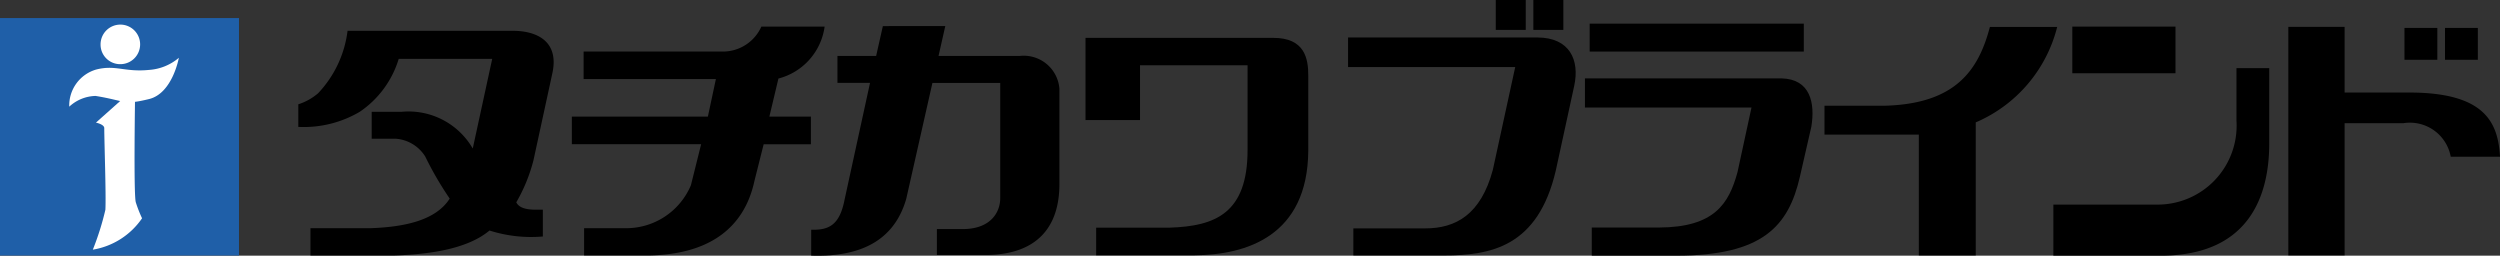
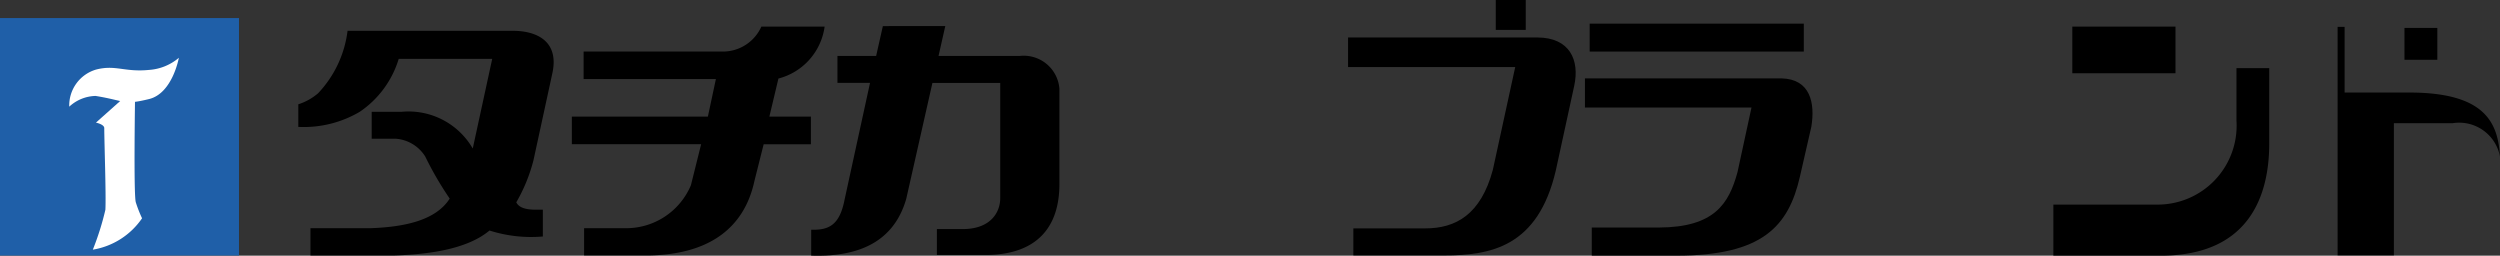
<svg xmlns="http://www.w3.org/2000/svg" width="130.915" height="13.389" viewBox="0 0 130.915 13.389">
  <rect x="0" y="0" width="130.915" height="13.389" fill="#333333" stroke="none" />
-   <path d="M120.235,1.377V4.816h3.443c3.9.015,4.593,1.564,4.695,3.363h-2.58a2.174,2.174,0,0,0-2.481-1.758l-3.077,0v6.919h-2.947V1.377Z" transform="translate(2.543 0.03)" />
+   <path d="M120.235,1.377V4.816h3.443c3.9.015,4.593,1.564,4.695,3.363a2.174,2.174,0,0,0-2.481-1.758l-3.077,0v6.919h-2.947V1.377Z" transform="translate(2.543 0.03)" />
  <path d="M48.6,1.335,48.247,2.9H52.5a1.875,1.875,0,0,1,2.076,1.713v5c0,2.282-1.206,3.67-3.769,3.709H48.16V11.966h1.434c1.45-.036,1.883-.943,1.883-1.611V4.313H47.926l-1.37,6.067c-.7,2.442-2.766,3.049-4.978,2.974V12c.92.029,1.489-.239,1.746-1.565l1.335-6.125H42.953V2.9h2.026l.352-1.562Z" transform="translate(0.901 0.029)" />
-   <path d="M105.7,1.379a7.4,7.4,0,0,1-4.265,5v6.965H98.454V7.018h-4.94V5.508h3.1c3.757-.084,4.965-1.852,5.562-4.129Z" transform="translate(2.027 0.03)" />
  <rect width="5.403" height="2.443" transform="translate(108.519 1.393)" />
  <path d="M42.548,1.363a3.267,3.267,0,0,1-2.42,2.721l-.474,1.992h2.175V7.524H39.355l-.483,1.921c-.555,2.578-2.515,3.85-5.487,3.9H29.952V11.921h2.17a3.678,3.678,0,0,0,3.424-2.253l.535-2.145H29.31V6.076h7.124l.42-1.966H29.926V2.671h7.3a2.207,2.207,0,0,0,2.009-1.308Z" transform="translate(0.635 0.029)" />
  <path d="M26.518,1.578c1.252,0,2.419.538,2.086,2.175l-1,4.607a8.665,8.665,0,0,1-.9,2.2c.216.429.9.389,1.392.383v1.406a7.163,7.163,0,0,1-2.794-.313c-1.294,1.092-3.632,1.264-5,1.307H15.927V11.914h3.165c1.762-.065,3.4-.407,4.126-1.55a17.562,17.562,0,0,1-1.28-2.2,1.985,1.985,0,0,0-1.555-.935h-1.25V5.82h1.56a3.887,3.887,0,0,1,3.732,1.922l1.019-4.694H20.548a5.146,5.146,0,0,1-2.038,2.77,5.773,5.773,0,0,1-3.22.792V5.427a2.987,2.987,0,0,0,1.035-.577,5.775,5.775,0,0,0,1.544-3.271Z" transform="translate(0.331 0.035)" />
-   <rect width="1.57" height="1.566" transform="translate(80.296)" />
  <rect width="1.57" height="1.566" transform="translate(78.327)" />
  <path d="M79.014,1.921c1.677.005,2.22,1.169,1.923,2.534l-.962,4.423c-.932,4.014-3.416,4.457-5.846,4.454H69.372V11.917h3.769c1.6,0,2.906-.728,3.534-3.061L77.848,3.47H69.094V1.921Z" transform="translate(1.498 0.042)" />
-   <path d="M65.46,1.941c1.656-.006,1.85,1.078,1.843,2V7.867c-.041,4.434-3.217,5.448-5.981,5.458H56.195V11.879H60.05c2.379-.077,4.074-.75,4.074-4.064V3.377H58.492v2.87H55.638V1.941Z" transform="translate(1.206 0.042)" />
  <path d="M116.549,3.491V7.4c.01,2.763-1.046,5.91-5.676,5.91h-5.628V10.638h5.449a4.135,4.135,0,0,0,4.139-4.4V3.491Z" transform="translate(2.282 0.076)" />
  <rect width="11.213" height="1.462" transform="translate(83.245 1.238)" />
  <path d="M91.538,4.018c1.5.04,1.758,1.287,1.552,2.534l-.6,2.62c-.595,2.582-1.949,4.135-6.478,4.126H81.592V11.828h3.515c2.914-.013,3.666-1.25,4.117-2.9l.733-3.385H81.235V4.018Z" transform="translate(1.762 0.087)" />
-   <rect width="1.719" height="1.669" transform="translate(128.035 1.462)" />
  <rect width="1.72" height="1.669" transform="translate(125.913 1.462)" />
  <rect width="12.515" height="12.433" transform="translate(0 0.947)" fill="#1f5fa8" />
-   <path d="M6.17,3.332A1.036,1.036,0,1,0,5.155,2.3,1.025,1.025,0,0,0,6.17,3.332Z" transform="translate(0.111 0.028)" fill="#fff" />
  <path d="M3.55,5.521a1.956,1.956,0,0,1,1.4-1.942c1.023-.266,1.5.145,2.779.017a2.686,2.686,0,0,0,1.56-.635s-.33,1.86-1.56,2.161c-1.368.333-1.19.1-2.8-.163A2.093,2.093,0,0,0,3.55,5.521Z" transform="translate(0.077 0.065)" fill="#fff" />
  <path d="M6.738,4.7,4.921,6.319s.436.088.436.288c0,.7.1,3.484.059,4.274a14.313,14.313,0,0,1-.658,2.091,3.889,3.889,0,0,0,2.578-1.644,6.654,6.654,0,0,1-.327-.835c-.122-.388-.037-5.682-.037-5.682Z" transform="translate(0.103 0.102)" fill="#fff" />
</svg>